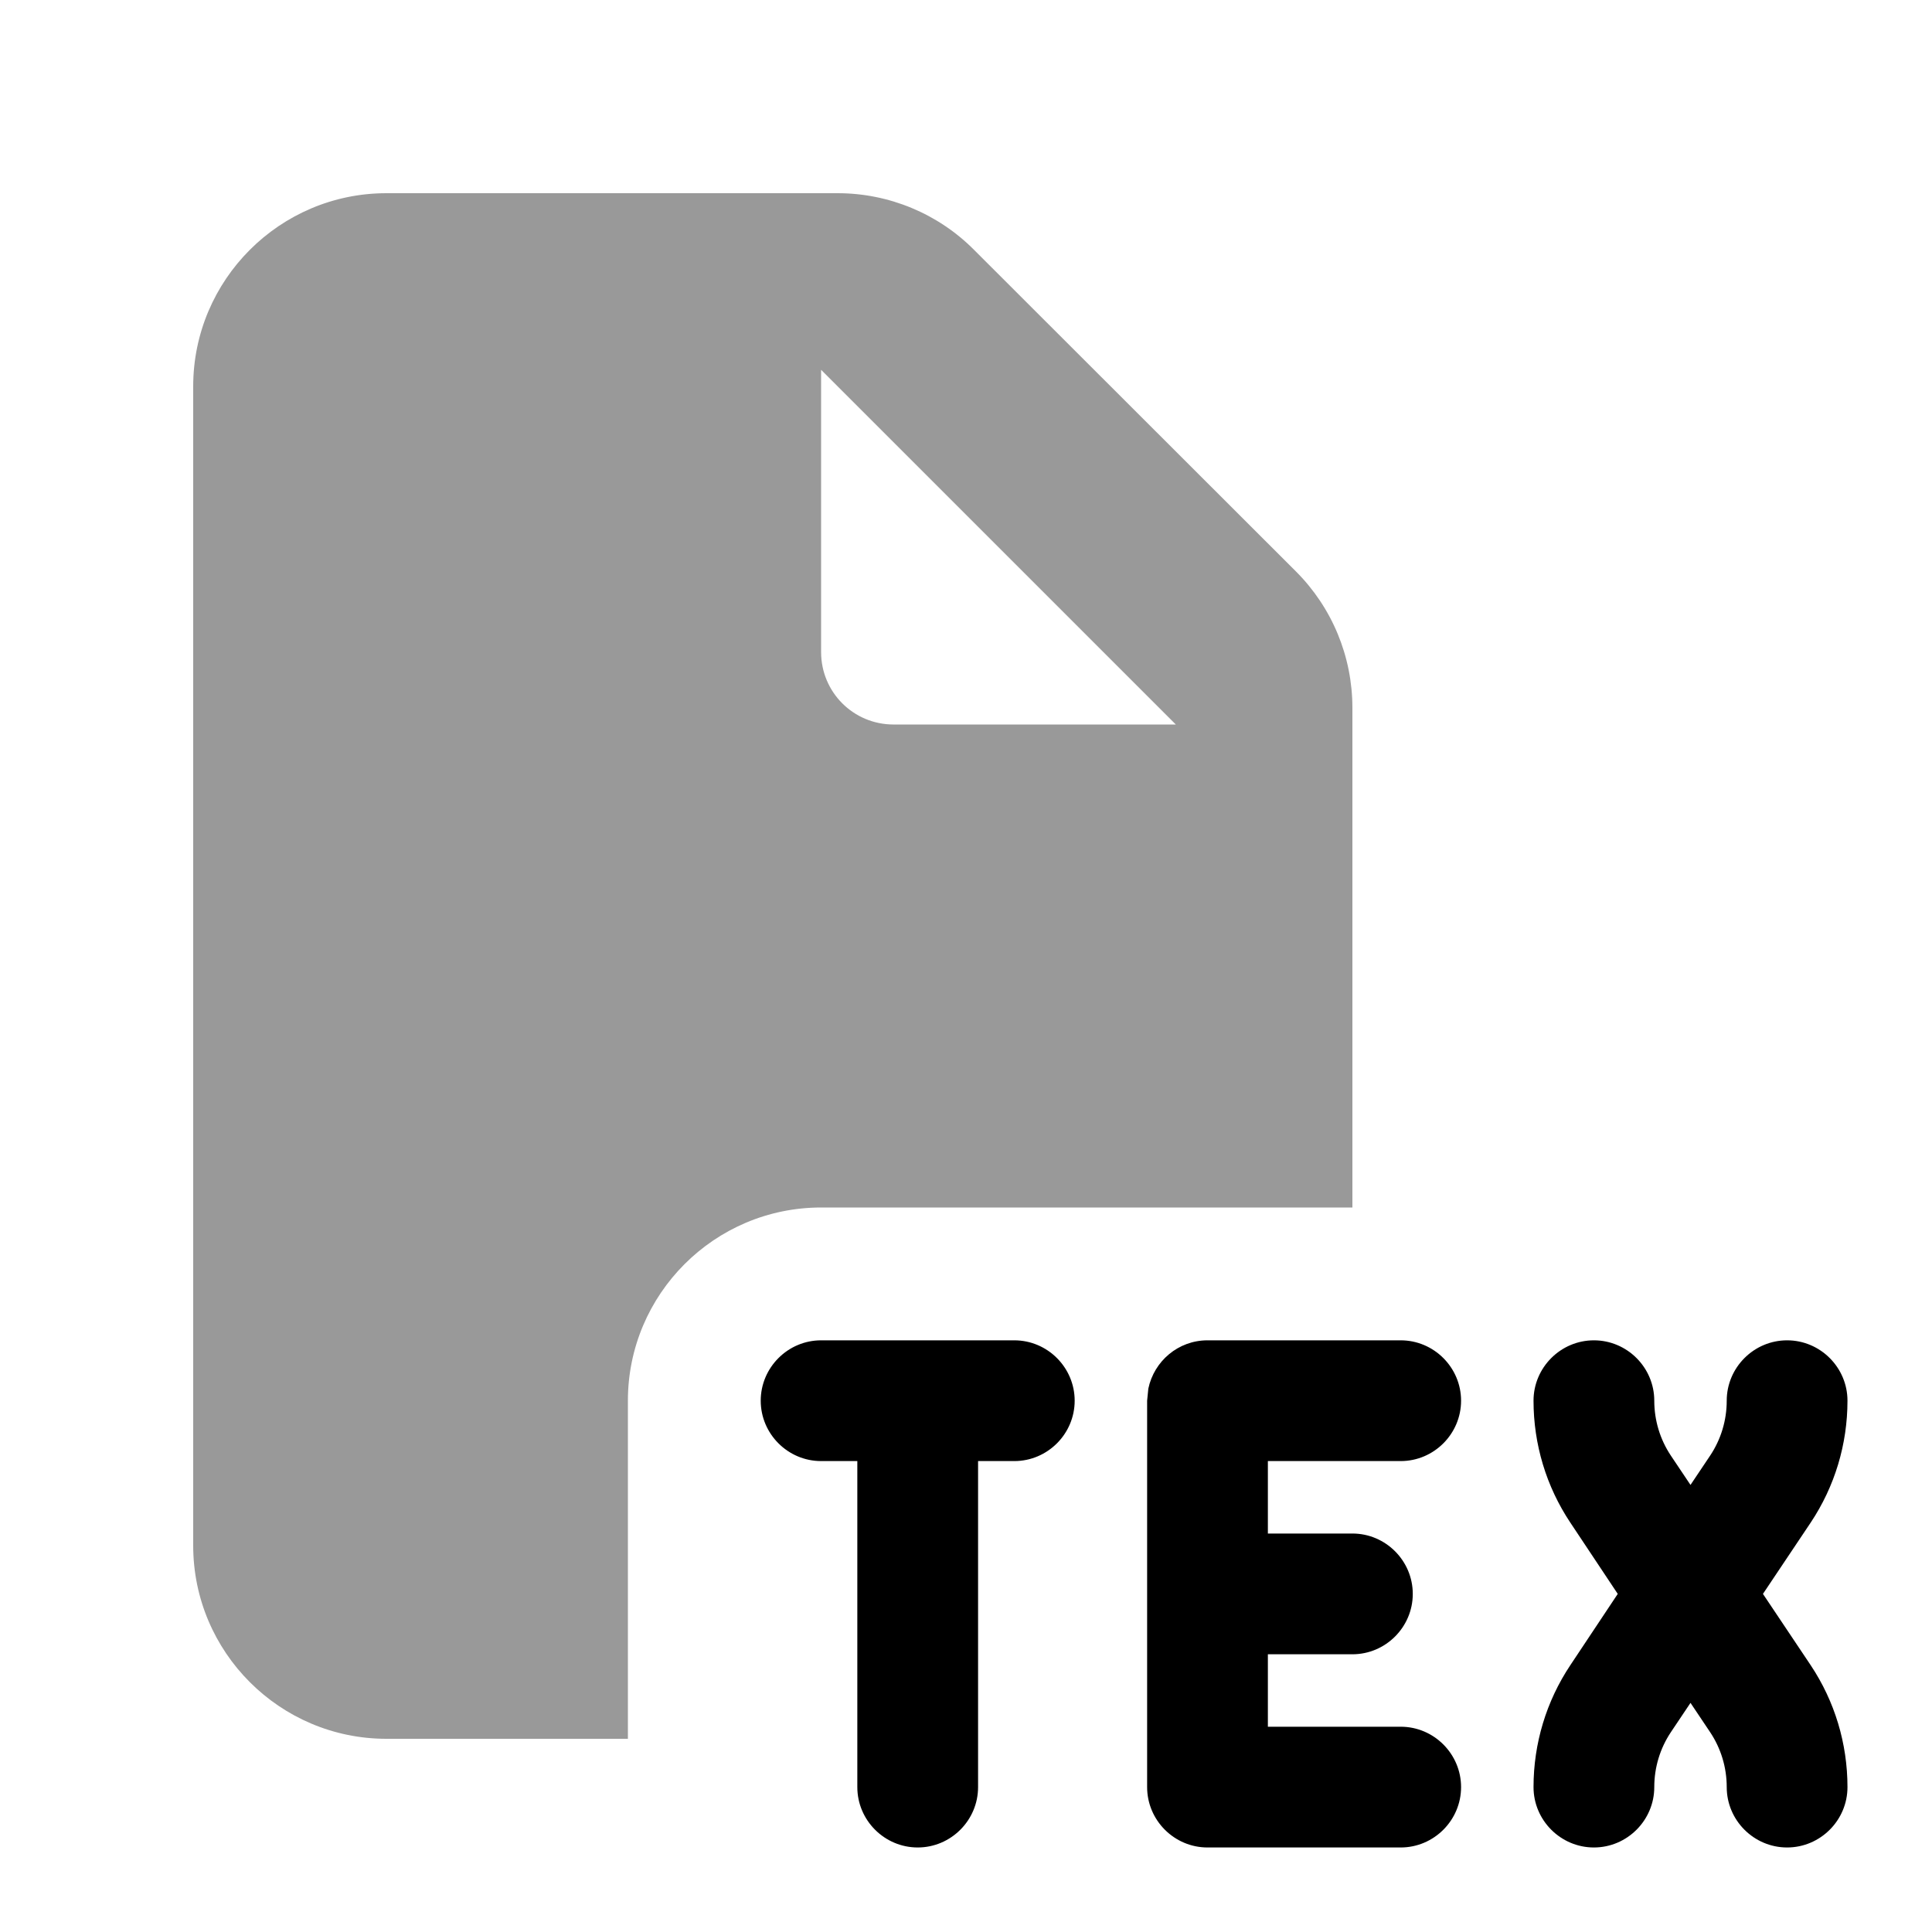
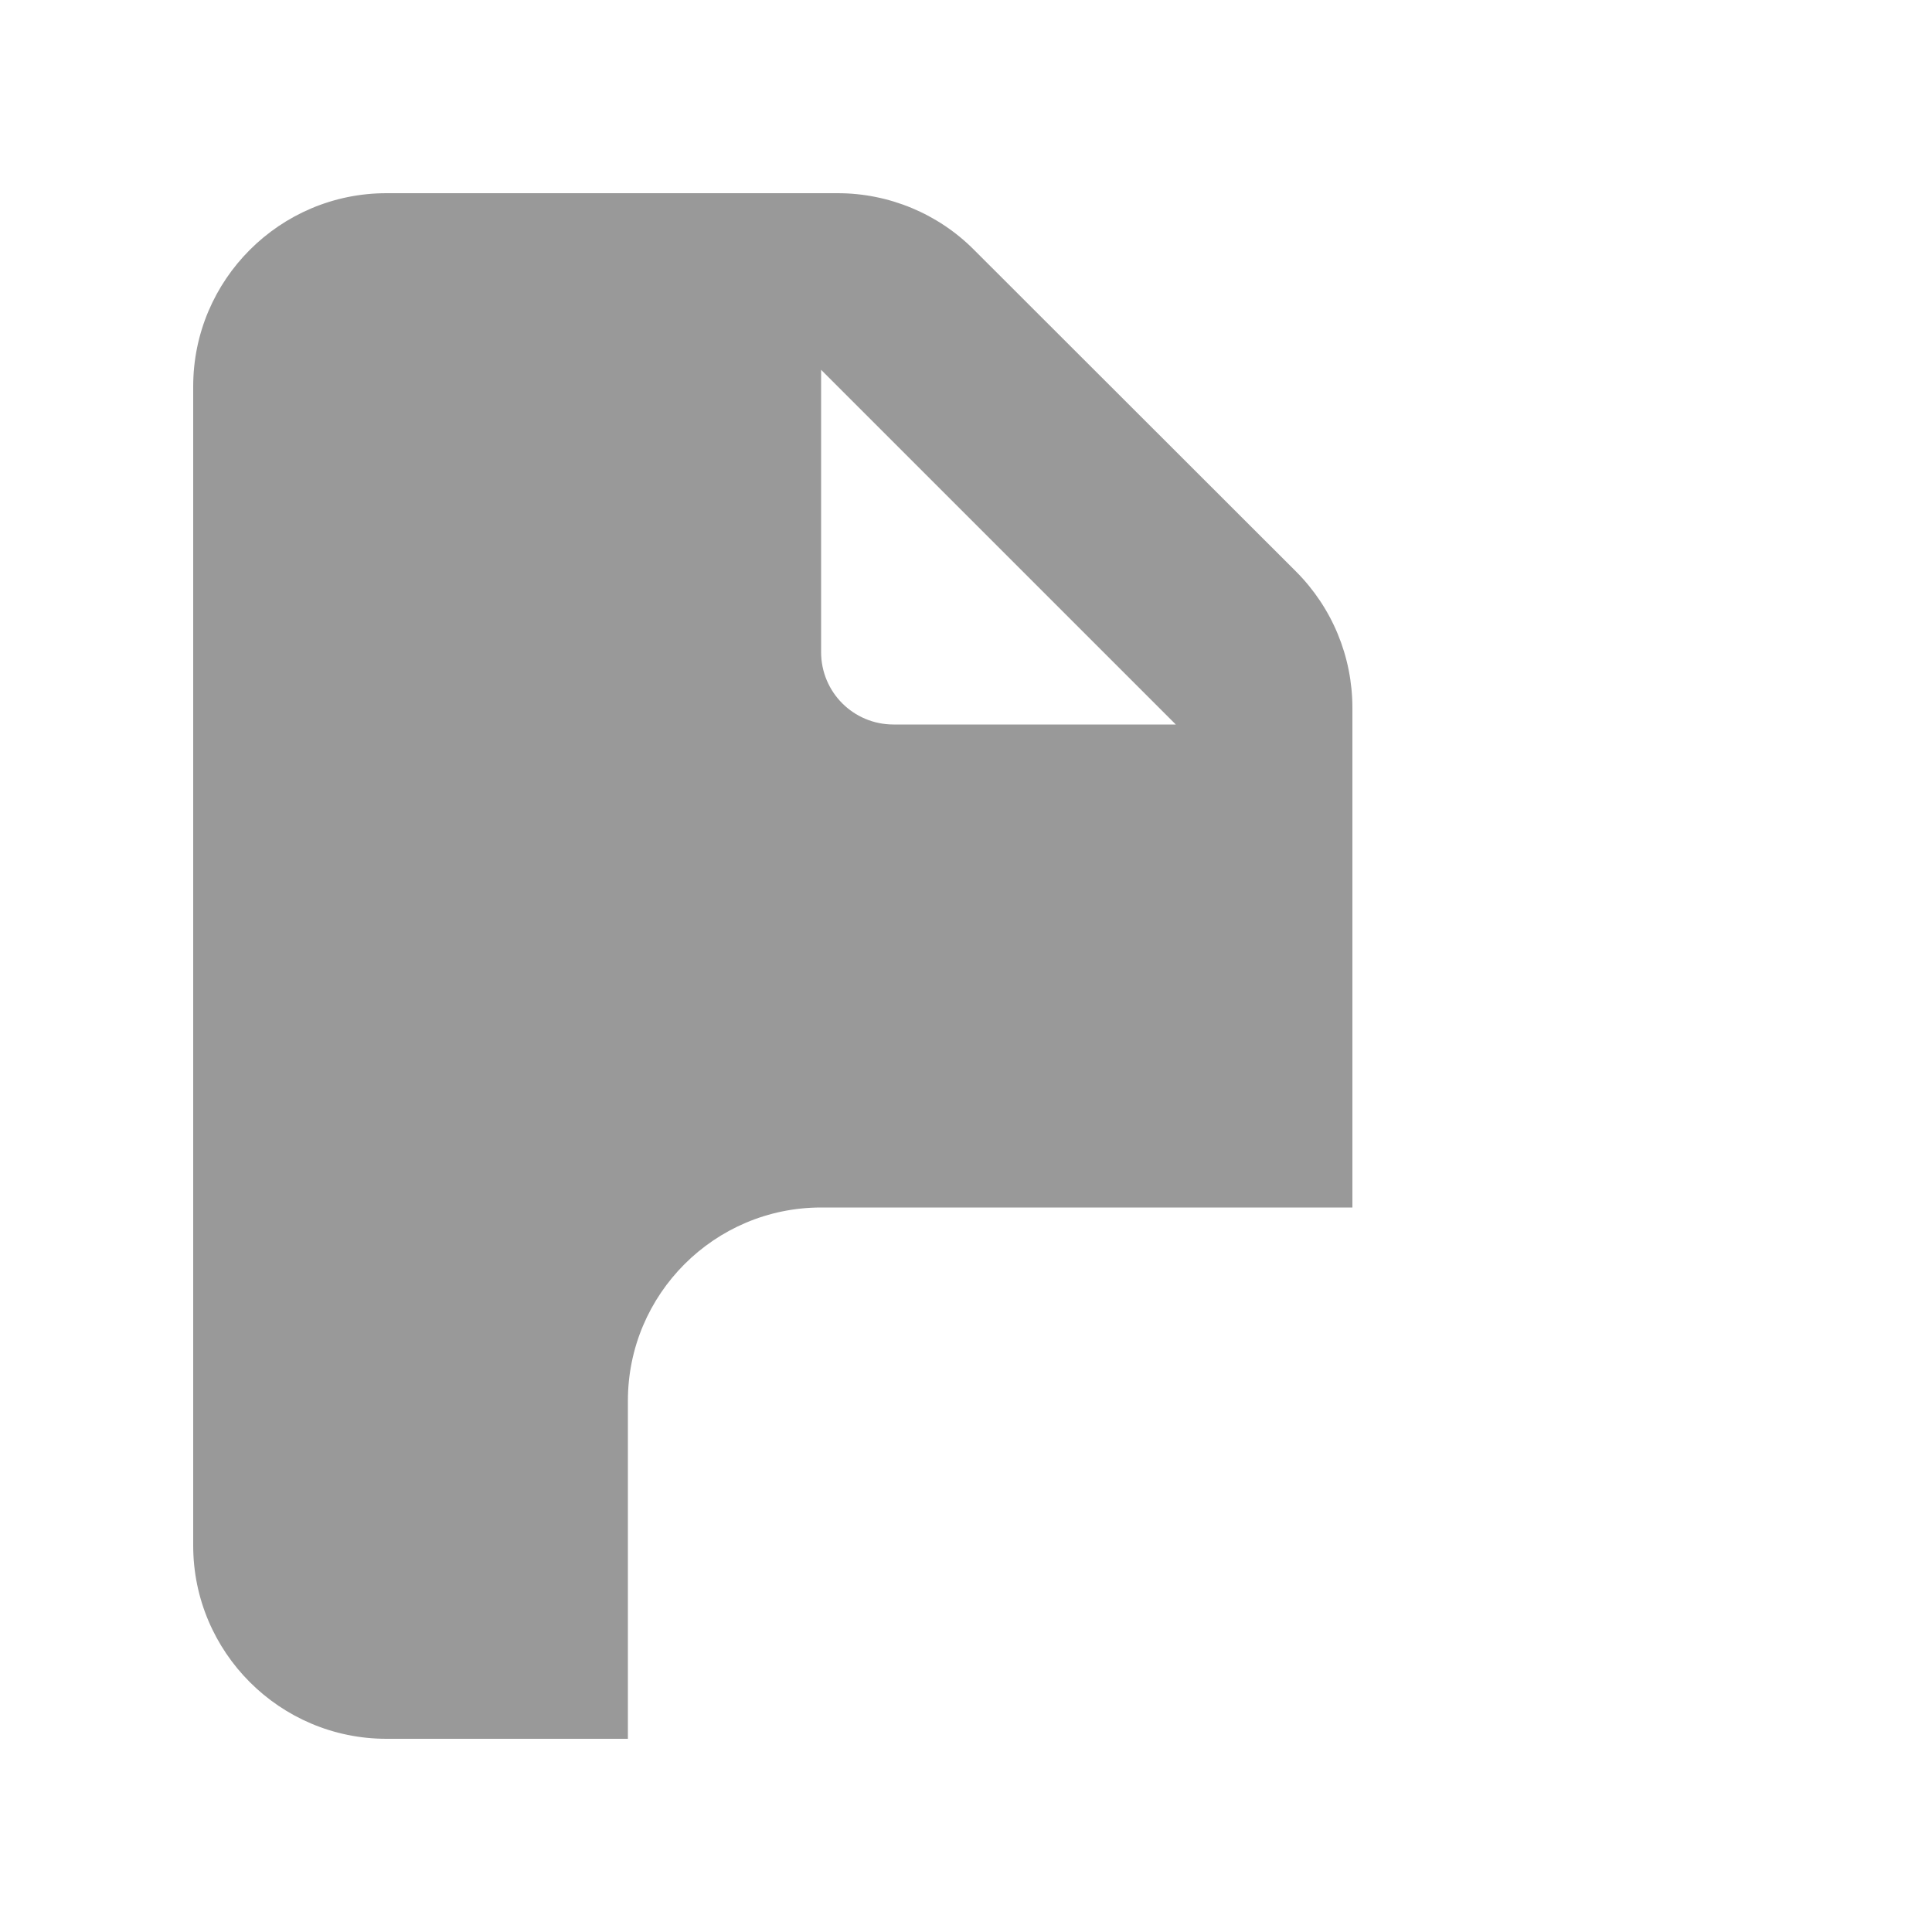
<svg xmlns="http://www.w3.org/2000/svg" viewBox="0 0 640 640">
  <path opacity=".4" fill="currentColor" d="M64 128L64 512C64 547.3 92.7 576 128 576L208 576L208 464C208 428.7 236.7 400 272 400L448 400L448 234.5C448 217.5 441.3 201.3 429.3 189.3L322.7 82.8C310.8 70.8 294.5 64 277.5 64L128 64C92.7 64 64 92.7 64 128zM272 122.5L389.5 240L296 240C282.7 240 272 229.3 272 216L272 122.5z" />
-   <path fill="currentColor" d="M336 444C347 444 356 453 356 464C356 475 347 484 336 484L324 484L324 592C324 603 315 612 304 612C293 612 284 603 284 592L284 484L272 484C261 484 252 475 252 464C252 453 261 444 272 444L336 444zM464 444C475 444 484 453 484 464C484 475 475 484 464 484L420 484L420 508L448 508C459 508 468 517 468 528C468 539 459 548 448 548L420 548L420 572L464 572C475 572 484 581 484 592C484 603 475 612 464 612L400 612C389 612 380 603 380 592L380 464L380.4 460C382.3 450.9 390.3 444 400 444L464 444zM592 444C603 444 612 453 612 464C612 478.4 607.8 492.4 599.8 504.4L584 528L599.8 551.6C607.8 563.6 612 577.6 612 592C612 603 603 612 592 612C581 612 572 603 572 592C572 585.5 570.1 579.2 566.5 573.8L560 564.1L553.5 573.8C549.9 579.2 548 585.5 548 592C548 603 539 612 528 612C517 612 508 603 508 592C508 577.6 512.2 563.6 520.2 551.6L535.9 528L520.2 504.4C512.2 492.4 508 478.4 508 464C508 453 517 444 528 444C539 444 548 453 548 464C548 470.5 549.9 476.8 553.5 482.2L560 491.9L566.5 482.2C570.1 476.8 572 470.5 572 464C572 453 581 444 592 444z" />
</svg>